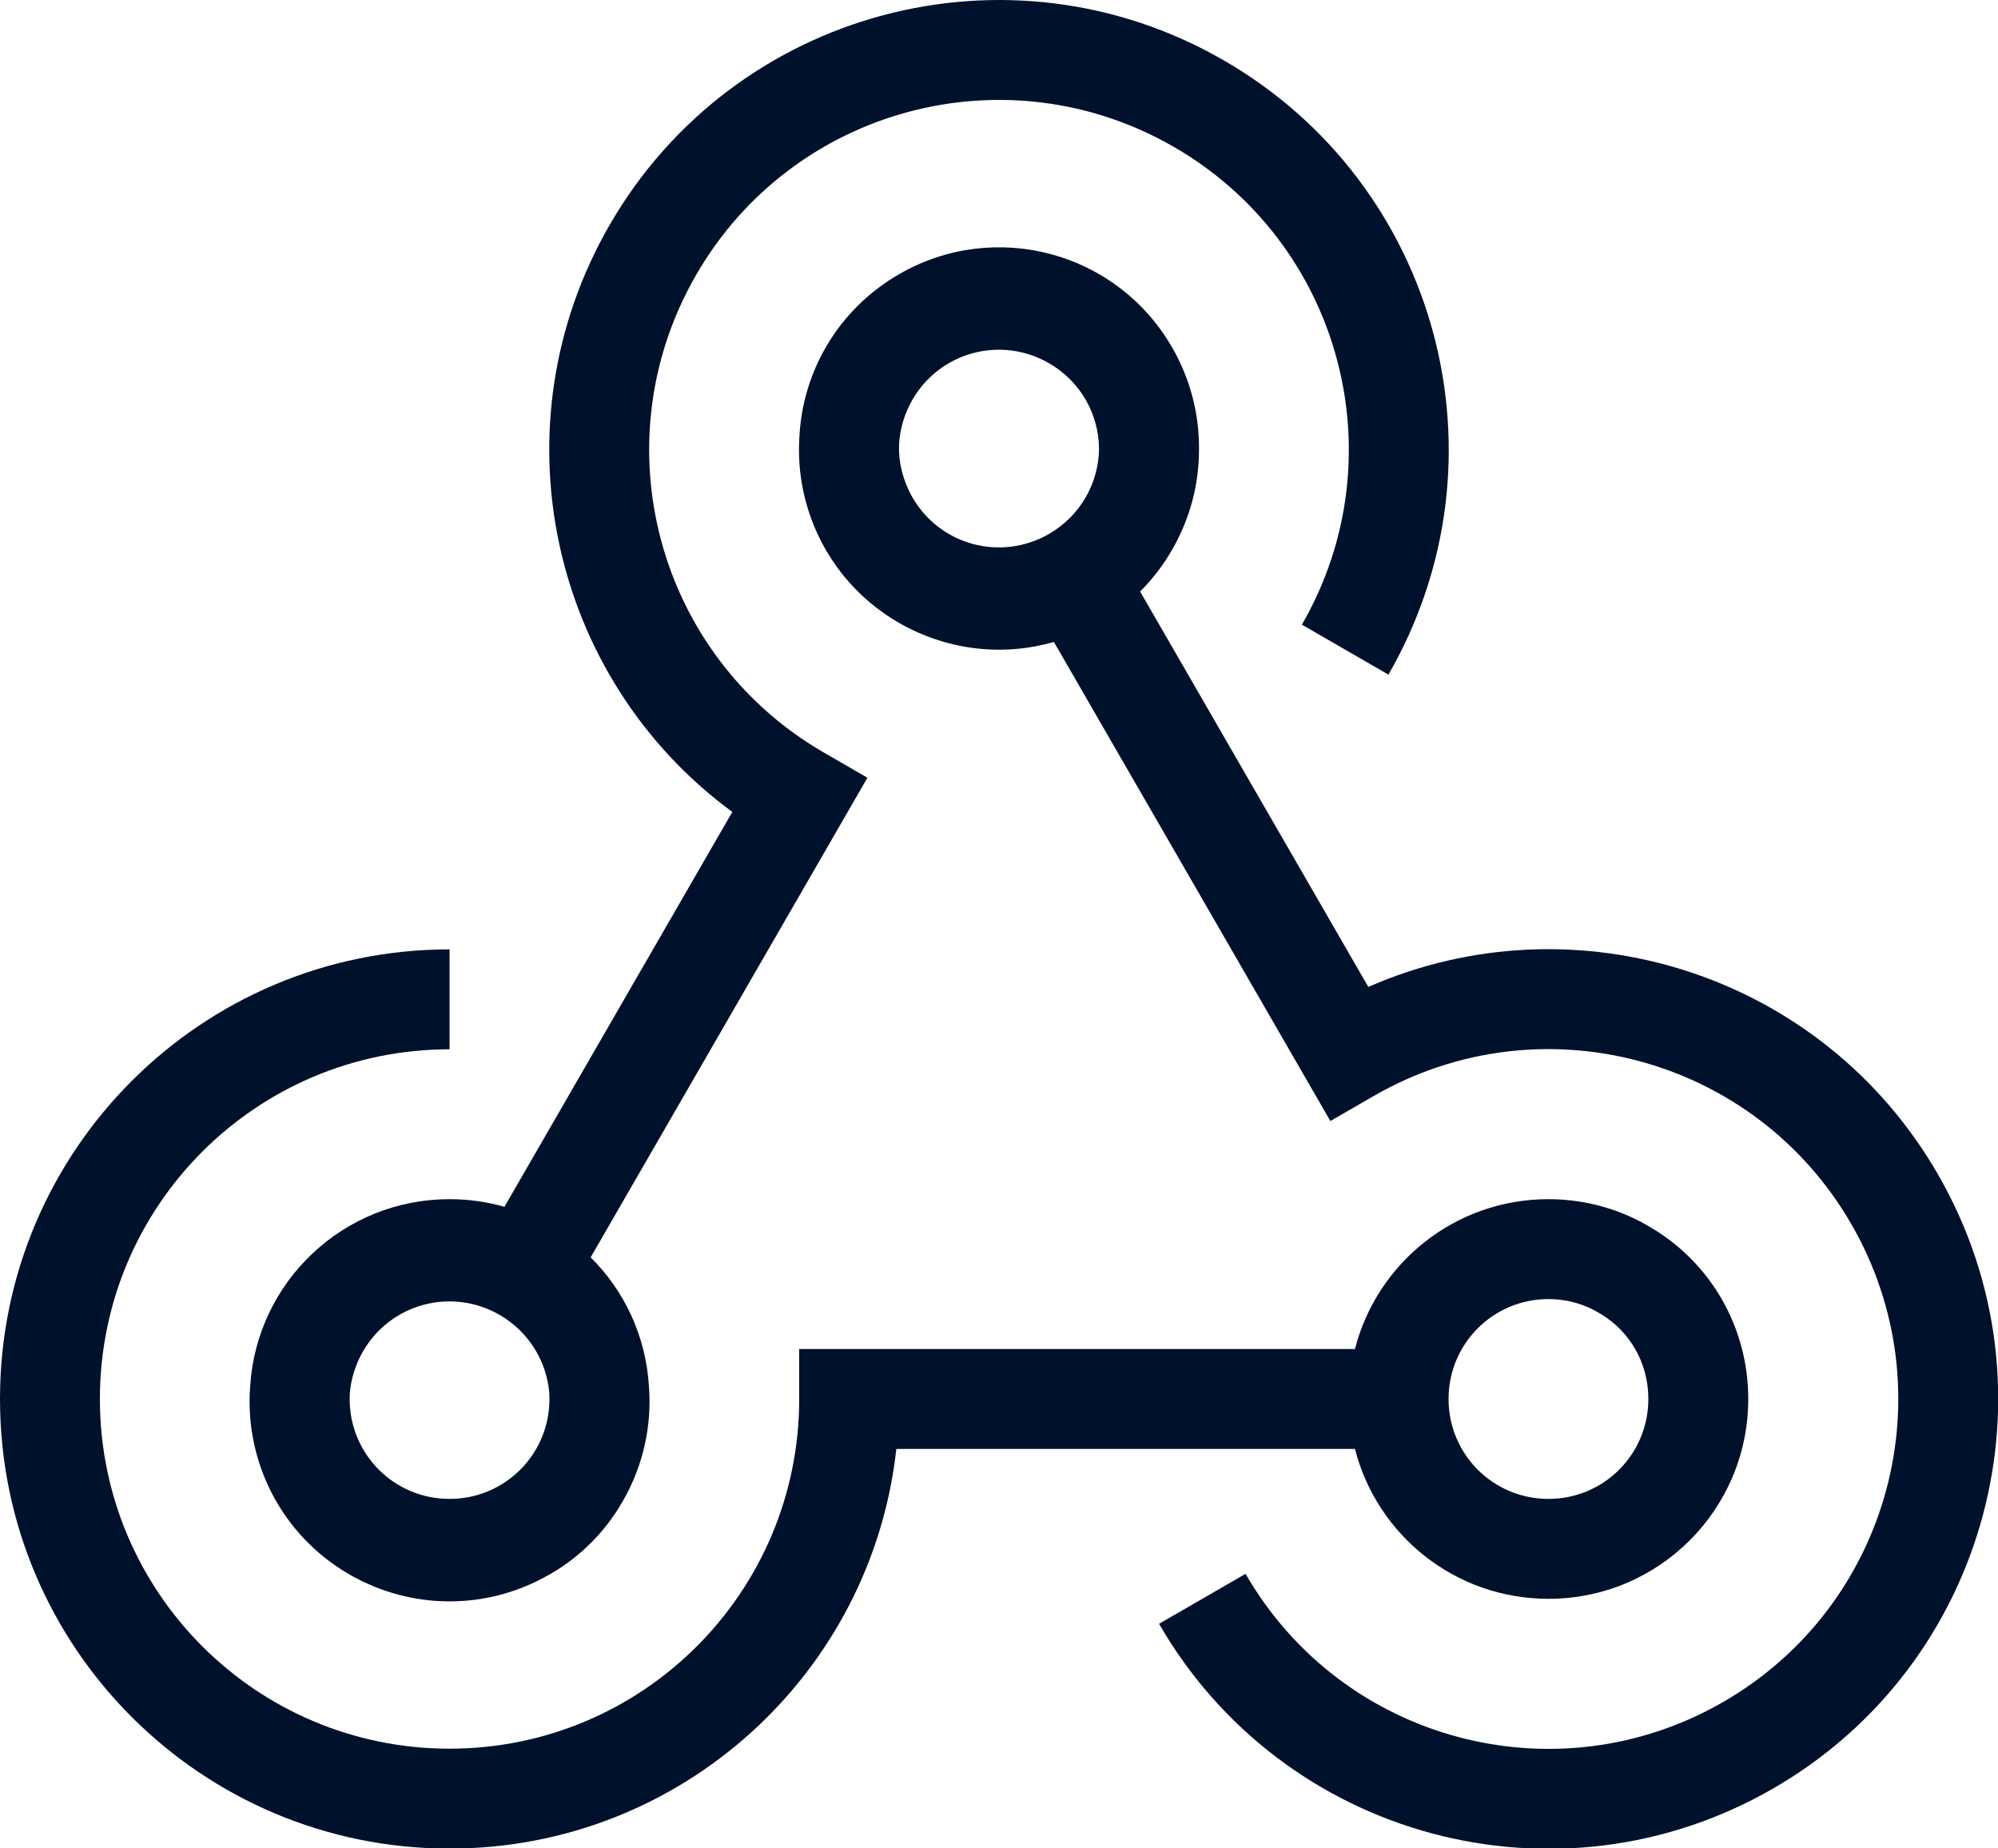
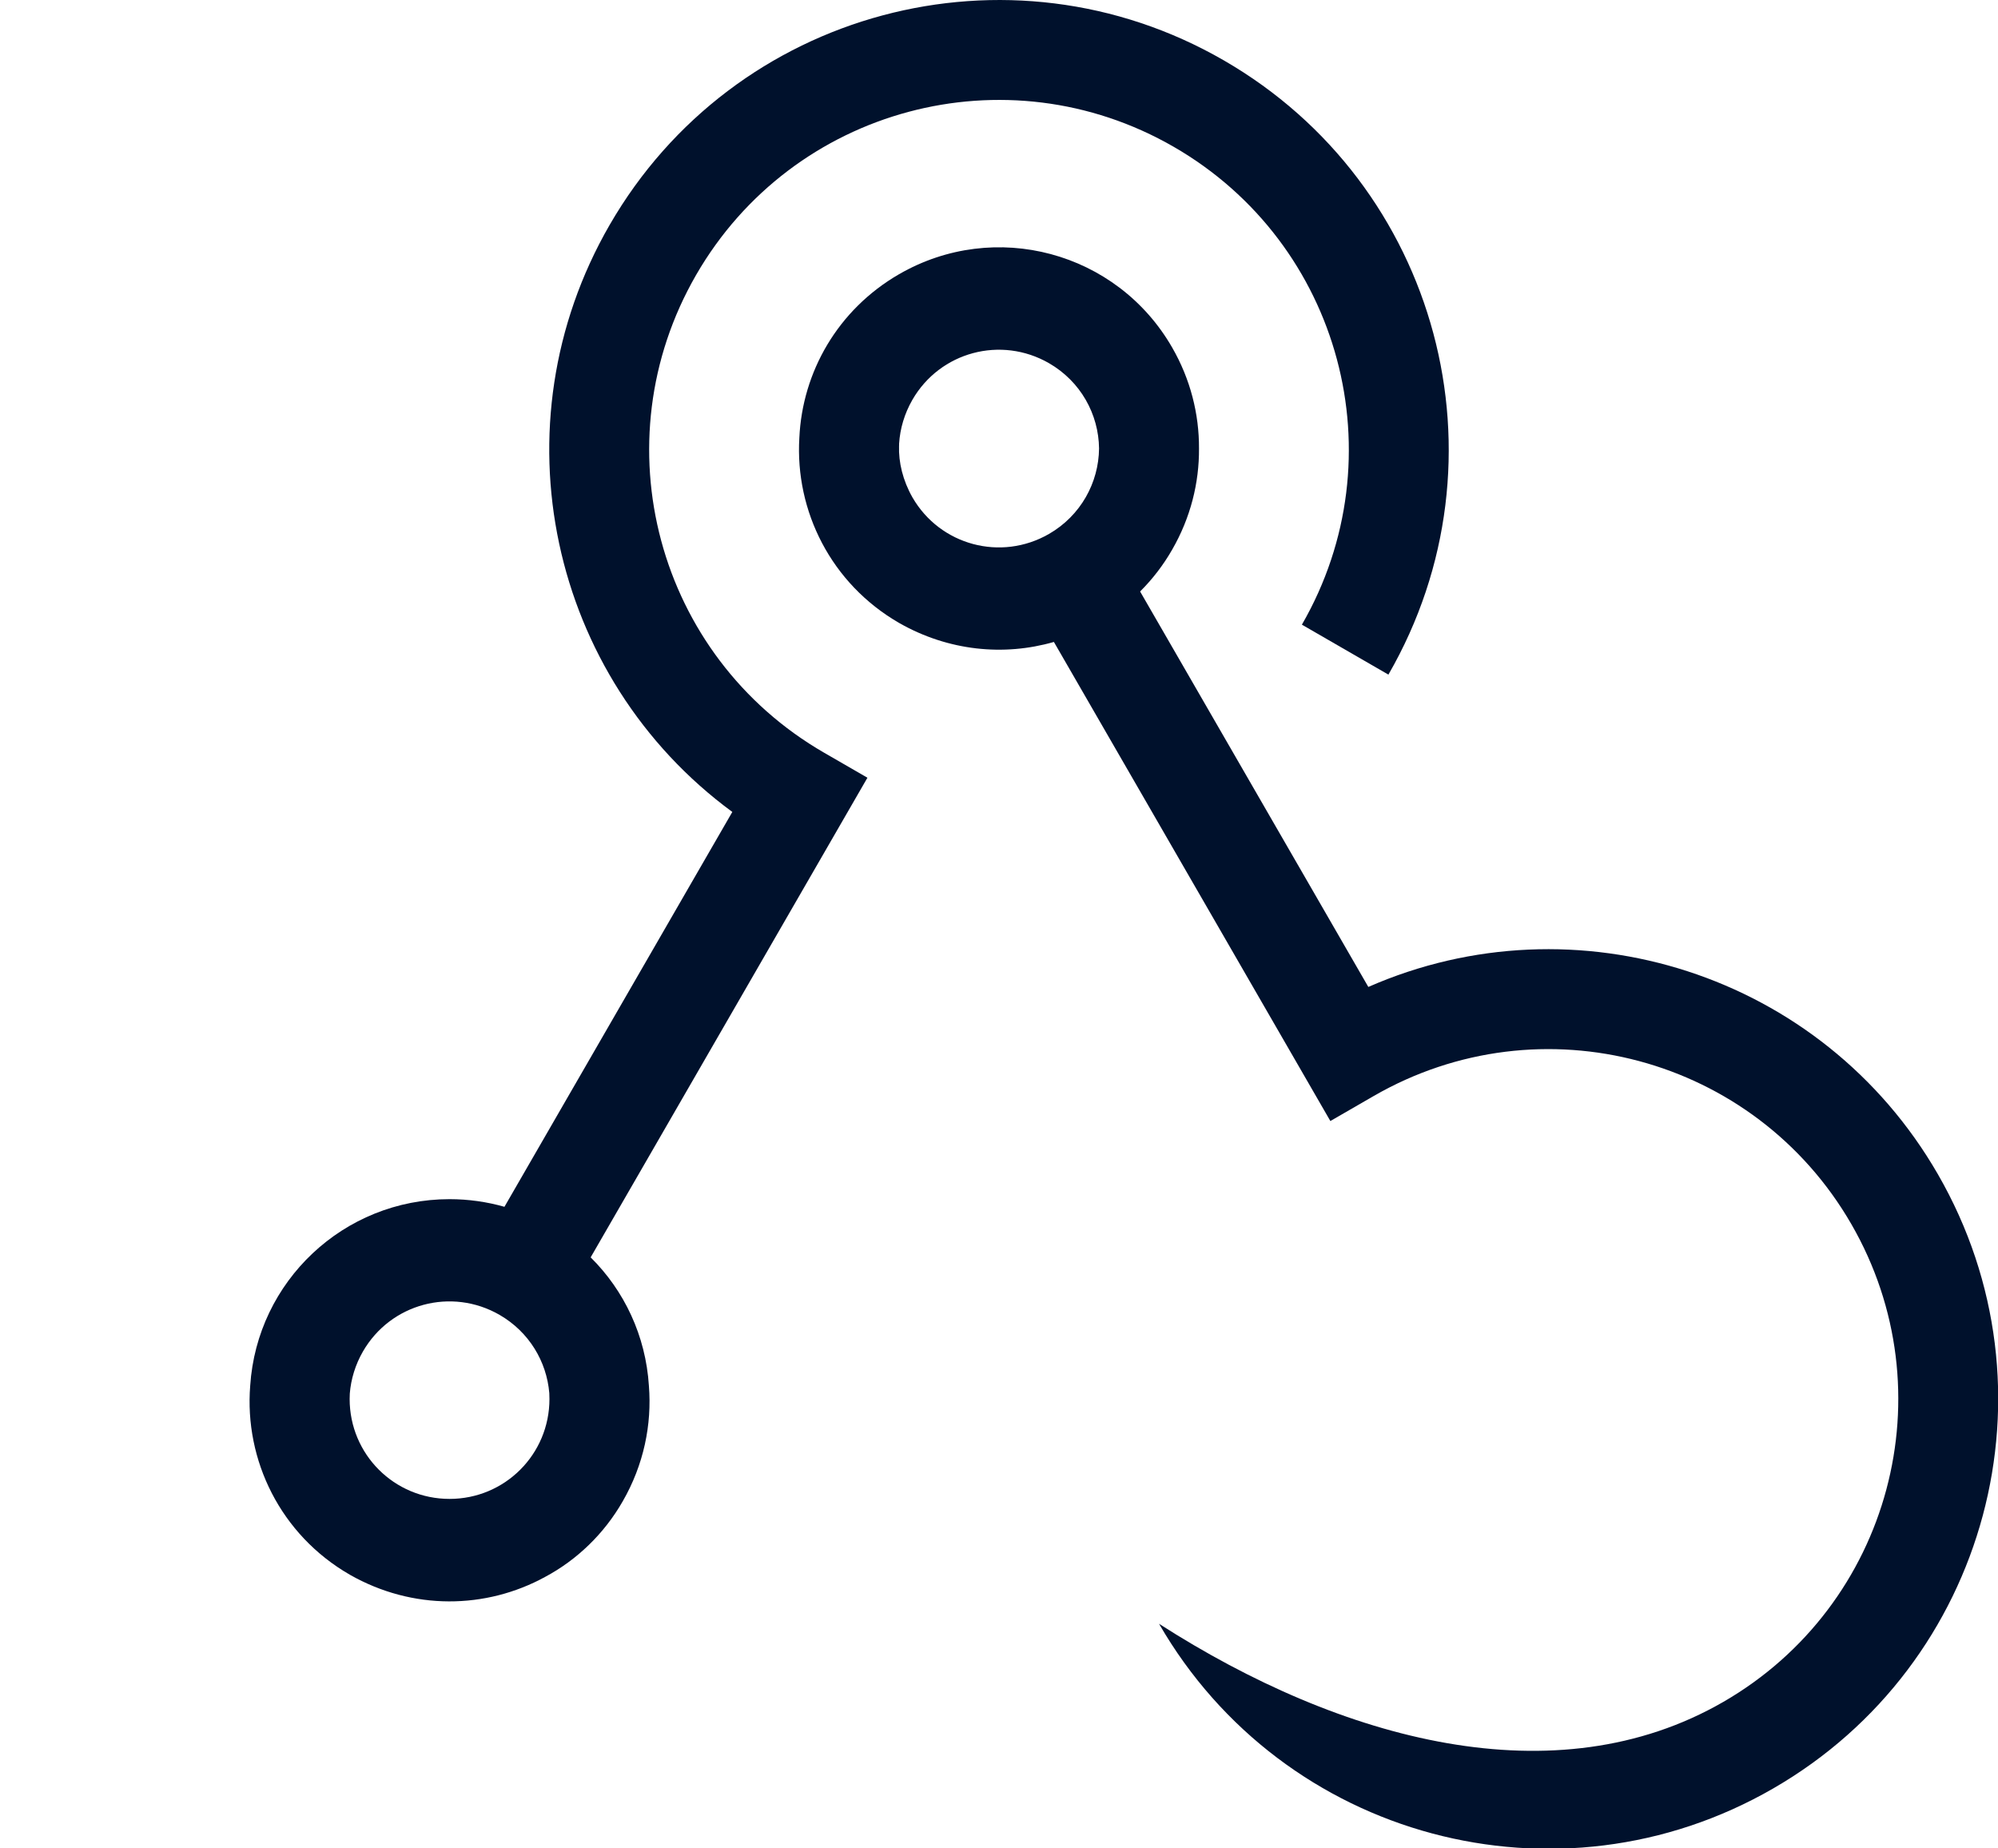
<svg xmlns="http://www.w3.org/2000/svg" width="40" height="37" viewBox="0 0 40 37" fill="none">
  <path d="M24.5 1.208C20.192 -1.278 14.69 0.196 12.204 4.504C9.887 8.52 11.009 13.572 14.661 16.253L10.099 24.157C9.748 24.057 9.378 24.004 9 24.004C6.877 24.004 5.145 25.65 5.009 27.738C4.89 29.228 5.616 30.722 7.001 31.52L7.006 31.523C8.262 32.237 9.728 32.215 10.916 31.564C11.548 31.226 12.094 30.704 12.467 30.052C12.887 29.323 13.053 28.517 12.991 27.739C12.927 26.737 12.497 25.834 11.825 25.169L17.366 15.568L16.5 15.068C13.148 13.134 12.002 8.856 13.936 5.504C15.87 2.152 20.148 1.006 23.5 2.94C26.852 4.874 27.998 9.152 26.064 12.504L27.796 13.504C30.282 9.196 28.808 3.694 24.5 1.208ZM7 28.004C7 27.967 7.001 27.931 7.003 27.895C7.026 27.608 7.112 27.321 7.266 27.053C7.82 26.093 9.038 25.766 10.001 26.32C10.593 26.662 10.944 27.255 10.997 27.886C10.999 27.925 11 27.964 11 28.004C11 29.112 10.108 30.004 9 30.004C7.892 30.004 7 29.112 7 28.004Z" fill="#00112C" />
-   <path d="M23.466 6.955C23.834 7.593 24.007 8.29 24.004 8.976C24.009 9.663 23.836 10.362 23.467 11.002C23.289 11.313 23.072 11.594 22.825 11.84L27.394 19.756C31.542 17.935 36.479 19.488 38.796 23.504C41.282 27.812 39.808 33.314 35.5 35.8C31.192 38.286 25.69 36.812 23.204 32.504L24.936 31.504C26.87 34.856 31.148 36.002 34.5 34.068C37.852 32.134 38.998 27.856 37.064 24.504C35.13 21.152 30.852 20.006 27.5 21.94L26.634 22.44L21.099 12.85C20.095 13.139 18.986 13.03 18.006 12.473L18.001 12.47C16.639 11.685 15.914 10.228 16.003 8.762C16.063 7.451 16.768 6.201 17.999 5.489L18.001 5.488C19.918 4.382 22.36 5.035 23.466 6.955ZM18.266 8.003C18.106 8.282 18.019 8.581 18 8.88L18 8.904L18 8.913L17.999 8.922C17.987 9.253 18.075 9.618 18.267 9.956C18.821 10.916 20.039 11.242 21.001 10.688C21.638 10.32 21.996 9.66 22.003 8.977C21.995 8.295 21.637 7.637 21.001 7.27C20.038 6.716 18.82 7.043 18.266 8.003Z" fill="#00112C" />
-   <path d="M0 28.004C0 23.032 4.028 19.004 9 19.004V21.004C5.132 21.004 2 24.136 2 28.004C2 31.872 5.132 35.004 9 35.004C12.868 35.004 16 31.872 16 28.004V27.004H27.126C27.569 25.277 29.133 24.004 31 24.004C31.754 24.004 32.474 24.215 33.081 24.59C34.243 25.289 35 26.559 35 28.004C35 30.216 33.212 32.004 31 32.004C29.133 32.004 27.569 30.731 27.126 29.004H17.945C17.448 33.505 13.634 37.004 9 37.004C4.028 37.004 0 32.976 0 28.004ZM29 28.004C29 29.112 29.892 30.004 31 30.004C32.108 30.004 33 29.112 33 28.004C33 27.272 32.62 26.645 32.047 26.302L32.039 26.298L32.032 26.293C31.74 26.112 31.383 26.004 31 26.004C29.892 26.004 29 26.896 29 28.004Z" fill="#00112C" />
+   <path d="M23.466 6.955C23.834 7.593 24.007 8.29 24.004 8.976C24.009 9.663 23.836 10.362 23.467 11.002C23.289 11.313 23.072 11.594 22.825 11.84L27.394 19.756C31.542 17.935 36.479 19.488 38.796 23.504C41.282 27.812 39.808 33.314 35.5 35.8C31.192 38.286 25.69 36.812 23.204 32.504C26.87 34.856 31.148 36.002 34.5 34.068C37.852 32.134 38.998 27.856 37.064 24.504C35.13 21.152 30.852 20.006 27.5 21.94L26.634 22.44L21.099 12.85C20.095 13.139 18.986 13.03 18.006 12.473L18.001 12.47C16.639 11.685 15.914 10.228 16.003 8.762C16.063 7.451 16.768 6.201 17.999 5.489L18.001 5.488C19.918 4.382 22.36 5.035 23.466 6.955ZM18.266 8.003C18.106 8.282 18.019 8.581 18 8.88L18 8.904L18 8.913L17.999 8.922C17.987 9.253 18.075 9.618 18.267 9.956C18.821 10.916 20.039 11.242 21.001 10.688C21.638 10.32 21.996 9.66 22.003 8.977C21.995 8.295 21.637 7.637 21.001 7.27C20.038 6.716 18.82 7.043 18.266 8.003Z" fill="#00112C" />
</svg>